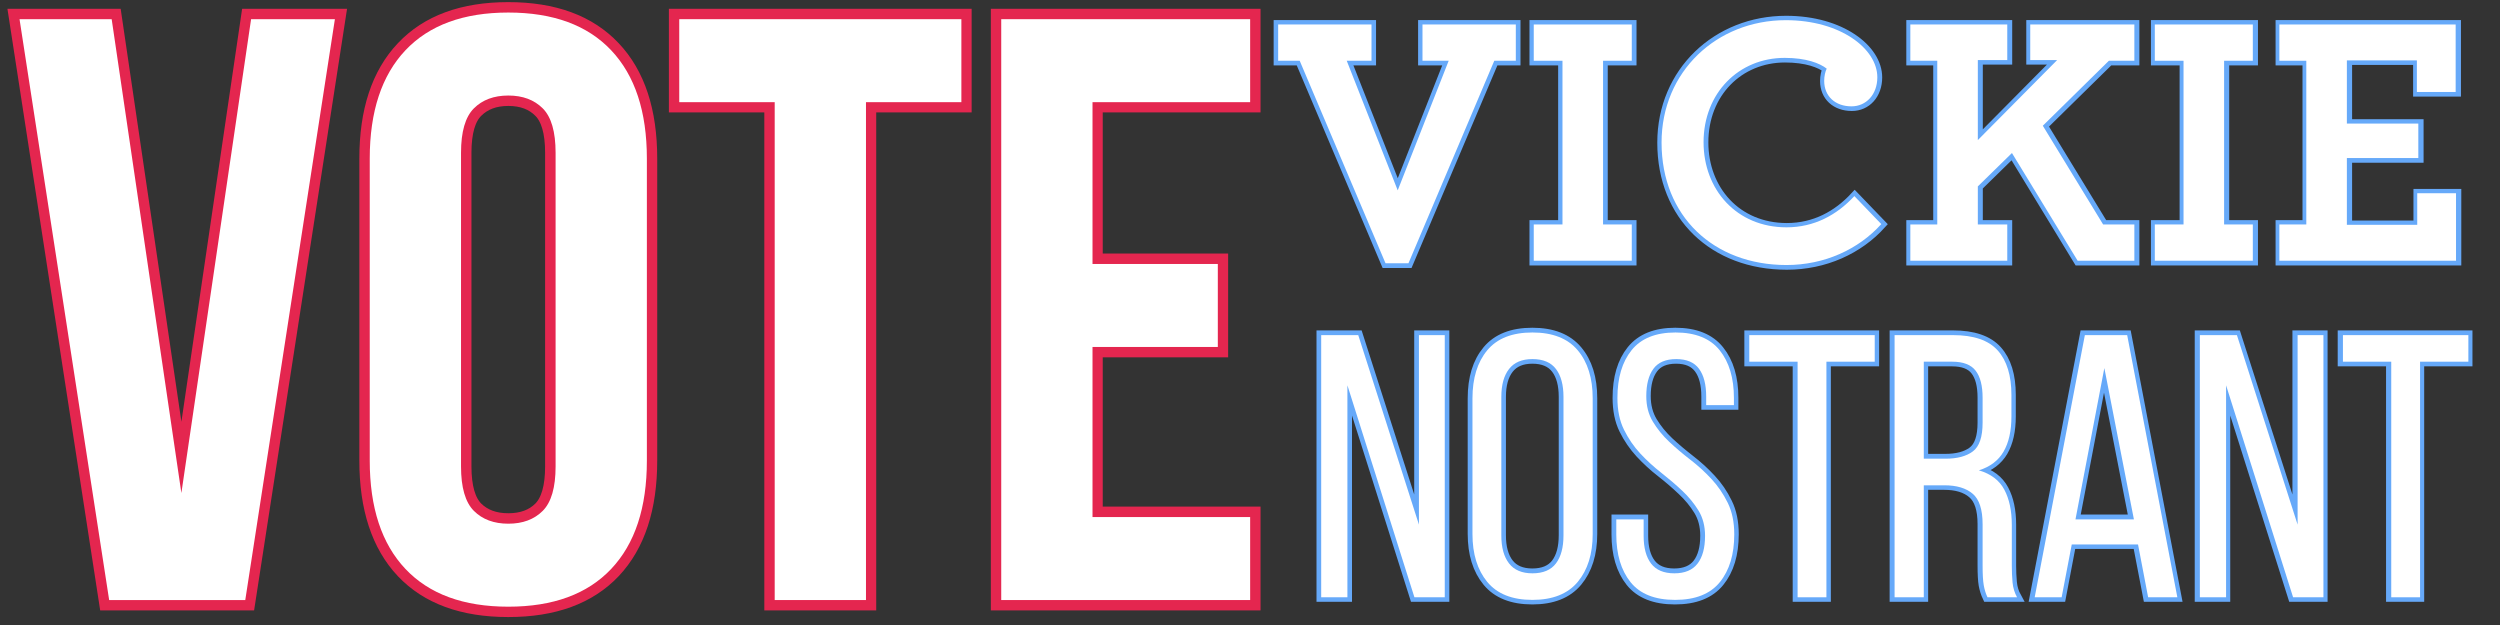
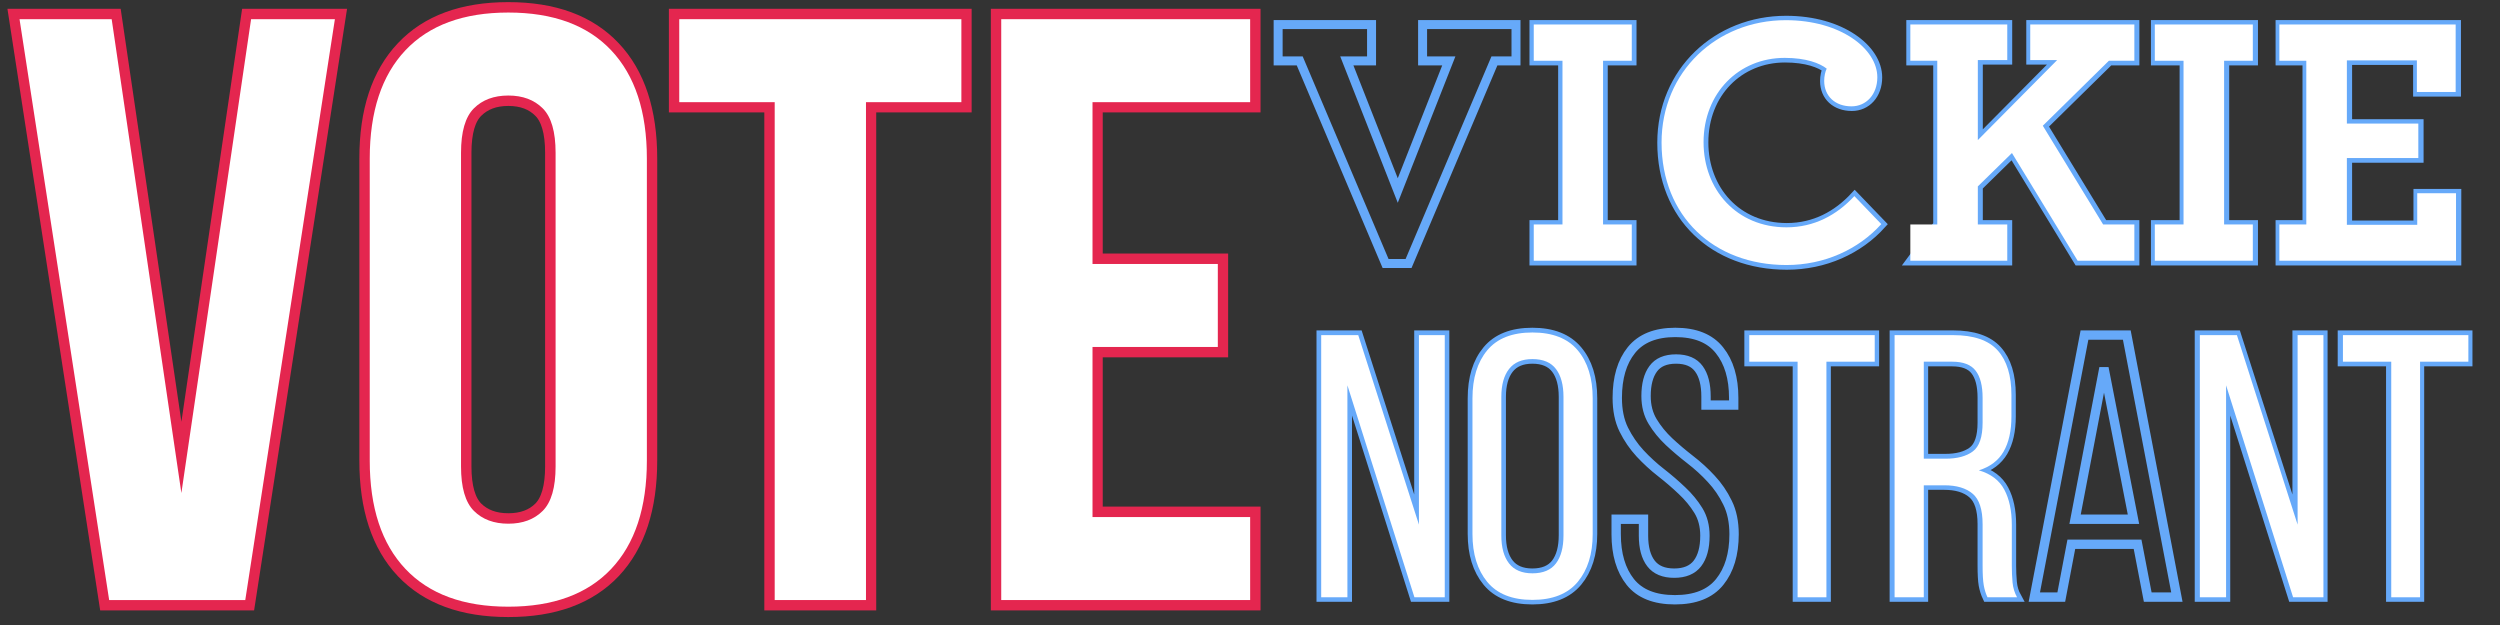
<svg xmlns="http://www.w3.org/2000/svg" width="1200" zoomAndPan="magnify" viewBox="0 0 900 225" height="300" preserveAspectRatio="xMidYMid meet" version="1.0">
  <rect x="0" y="0" width="900" height="225" fill="#333333" stroke="none" />
  <defs>
    <g />
  </defs>
  <path stroke-linecap="butt" transform="matrix(1.177, 0, 0, 1.177, 3.75, -66.481)" fill="none" stroke-linejoin="miter" d="M 52.298 207.285 L 73.61 62.354 L 99.263 62.354 L 71.815 240 L 30.176 240 L 2.788 62.354 L 30.983 62.354 Z M 137.842 199.168 C 137.842 205.569 139.143 210.093 141.745 212.737 C 144.387 215.339 147.901 216.64 152.278 216.64 C 156.699 216.64 160.21 215.339 162.812 212.737 C 165.414 210.093 166.714 205.569 166.714 199.168 L 166.714 103.186 C 166.714 96.785 165.414 92.281 162.812 89.68 C 160.21 87.035 156.699 85.714 152.278 85.714 C 147.901 85.714 144.387 87.035 141.745 89.68 C 139.143 92.281 137.842 96.785 137.842 103.186 Z M 109.896 104.982 C 109.896 90.609 113.53 79.578 120.801 71.895 C 128.072 64.169 138.563 60.306 152.278 60.306 C 165.994 60.306 176.484 64.169 183.756 71.895 C 191.027 79.578 194.661 90.609 194.661 104.982 L 194.661 197.369 C 194.661 211.745 191.027 222.796 183.756 230.519 C 176.484 238.205 165.994 242.044 152.278 242.044 C 138.563 242.044 128.072 238.205 120.801 230.519 C 113.53 222.796 109.896 211.745 109.896 197.369 Z M 204.573 62.354 L 290.828 62.354 L 290.828 87.695 L 261.644 87.695 L 261.644 240 L 233.761 240 L 233.761 87.695 L 204.573 87.695 Z M 330.927 137.202 L 369.283 137.202 L 369.283 162.61 L 330.927 162.61 L 330.927 214.596 L 379.196 214.596 L 379.196 240 L 303.044 240 L 303.044 62.354 L 379.196 62.354 L 379.196 87.695 L 330.927 87.695 Z M 330.927 137.202 " stroke="#e4264f" stroke-width="6.345" stroke-opacity="1" stroke-miterlimit="4" />
  <g fill="#ffffff" fill-opacity="1">
    <g transform="translate(3.75, 216.016)">
      <g>
        <path d="M 61.547 -38.531 L 86.641 -209.109 L 116.812 -209.109 L 84.547 0 L 35.547 0 L 3.281 -209.109 L 36.453 -209.109 Z M 61.547 -38.531 " />
      </g>
    </g>
  </g>
  <g fill="#ffffff" fill-opacity="1">
    <g transform="translate(123.842, 216.016)">
      <g>
        <path d="M 42.125 -48.094 C 42.125 -40.531 43.664 -35.203 46.75 -32.109 C 49.832 -29.023 53.969 -27.484 59.156 -27.484 C 64.332 -27.484 68.461 -29.023 71.547 -32.109 C 74.629 -35.203 76.172 -40.531 76.172 -48.094 L 76.172 -161.016 C 76.172 -168.586 74.629 -173.914 71.547 -177 C 68.461 -180.082 64.332 -181.625 59.156 -181.625 C 53.969 -181.625 49.832 -180.082 46.75 -177 C 43.664 -173.914 42.125 -168.586 42.125 -161.016 Z M 9.266 -158.922 C 9.266 -175.848 13.547 -188.844 22.109 -197.906 C 30.672 -206.969 43.02 -211.5 59.156 -211.5 C 75.281 -211.5 87.625 -206.969 96.188 -197.906 C 104.75 -188.844 109.031 -175.848 109.031 -158.922 L 109.031 -50.188 C 109.031 -33.258 104.75 -20.266 96.188 -11.203 C 87.625 -2.141 75.281 2.391 59.156 2.391 C 43.02 2.391 30.672 -2.141 22.109 -11.203 C 13.547 -20.266 9.266 -33.258 9.266 -50.188 Z M 9.266 -158.922 " />
      </g>
    </g>
  </g>
  <g fill="#ffffff" fill-opacity="1">
    <g transform="translate(242.142, 216.016)">
      <g>
        <path d="M 2.391 -209.109 L 103.953 -209.109 L 103.953 -179.234 L 69.609 -179.234 L 69.609 0 L 36.75 0 L 36.75 -179.234 L 2.391 -179.234 Z M 2.391 -209.109 " />
      </g>
    </g>
  </g>
  <g fill="#ffffff" fill-opacity="1">
    <g transform="translate(348.492, 216.016)">
      <g>
        <path d="M 44.812 -120.984 L 89.922 -120.984 L 89.922 -91.109 L 44.812 -91.109 L 44.812 -29.875 L 101.562 -29.875 L 101.562 0 L 11.953 0 L 11.953 -209.109 L 101.562 -209.109 L 101.562 -179.234 L 44.812 -179.234 Z M 44.812 -120.984 " />
      </g>
    </g>
  </g>
  <path stroke-linecap="butt" transform="matrix(0.531, 0, 0, 0.531, 470.355, 87.517)" fill="none" stroke-linejoin="miter" d="M 27.647 239.998 L 9.927 239.998 L 9.927 62.349 L 35.022 62.349 L 76.168 190.742 L 76.168 62.349 L 93.638 62.349 L 93.638 239.998 L 73.131 239.998 L 27.647 96.37 Z M 112.431 105.23 C 112.431 91.517 115.777 80.65 122.468 72.635 C 129.159 64.584 139.364 60.555 153.077 60.555 C 166.753 60.555 176.973 64.584 183.753 72.635 C 190.524 80.65 193.914 91.517 193.914 105.23 L 193.914 197.124 C 193.914 210.631 190.524 221.454 183.753 229.593 C 176.973 237.726 166.753 241.799 153.077 241.799 C 139.364 241.799 129.159 237.726 122.468 229.593 C 115.777 221.454 112.431 210.631 112.431 197.124 Z M 132.012 198.117 C 132.012 206.249 133.747 212.572 137.217 217.072 C 140.688 221.535 145.974 223.763 153.077 223.763 C 160.349 223.763 165.68 221.535 169.062 217.072 C 172.452 212.572 174.15 206.249 174.15 198.117 L 174.15 104.237 C 174.15 96.098 172.452 89.804 169.062 85.341 C 165.68 80.841 160.349 78.584 153.077 78.584 C 145.974 78.584 140.688 80.841 137.217 85.341 C 133.747 89.804 132.012 96.098 132.012 104.237 Z M 250.008 60.555 C 263.559 60.555 273.536 64.584 279.941 72.635 C 286.382 80.65 289.602 91.436 289.602 104.98 L 289.602 109.818 L 270.831 109.818 L 270.831 103.995 C 270.831 95.855 269.22 89.598 265.993 85.216 C 262.772 80.797 257.611 78.584 250.508 78.584 C 243.398 78.584 238.236 80.797 235.016 85.216 C 231.795 89.598 230.178 95.752 230.178 103.679 C 230.178 110.289 231.67 116.053 234.641 120.972 C 237.619 125.884 241.295 130.406 245.67 134.538 C 250.089 138.67 254.883 142.736 260.044 146.743 C 265.213 150.714 269.985 155.067 274.36 159.816 C 278.779 164.529 282.455 169.897 285.389 175.933 C 288.367 181.919 289.852 189.065 289.852 197.367 C 289.852 210.918 286.587 221.719 280.058 229.777 C 273.573 237.792 263.478 241.799 249.758 241.799 C 236.045 241.799 225.964 237.792 219.524 229.777 C 213.119 221.719 209.921 210.918 209.921 197.367 L 209.921 187.205 L 228.442 187.205 L 228.442 198.359 C 228.442 206.499 230.141 212.778 233.53 217.197 C 236.913 221.579 242.162 223.763 249.265 223.763 C 256.368 223.763 261.618 221.579 265.007 217.197 C 268.39 212.778 270.088 206.499 270.088 198.359 C 270.088 191.793 268.595 186.095 265.625 181.257 C 262.647 176.426 258.949 171.941 254.53 167.816 C 250.155 163.64 245.427 159.574 240.346 155.603 C 235.258 151.64 230.508 147.28 226.089 142.53 C 221.715 137.78 218.038 132.413 215.06 126.42 C 212.127 120.435 210.664 113.288 210.664 104.98 C 210.664 91.267 213.862 80.444 220.266 72.518 C 226.714 64.54 236.626 60.555 250.008 60.555 Z M 332.77 239.998 L 332.77 80.385 L 299.991 80.385 L 299.991 62.349 L 385.011 62.349 L 385.011 80.385 L 352.291 80.385 L 352.291 239.998 Z M 438.083 62.349 C 452.126 62.349 462.229 65.819 468.383 72.76 C 474.574 79.701 477.677 89.76 477.677 102.936 L 477.677 117.435 C 477.677 127.229 475.897 135.177 472.346 141.295 C 468.795 147.368 463.199 151.581 455.553 153.934 C 463.692 156.331 469.456 160.706 472.839 167.066 C 476.228 173.389 477.919 181.36 477.919 190.984 L 477.919 218.682 C 477.919 222.564 478.089 226.329 478.419 229.961 C 478.75 233.601 479.765 236.946 481.456 239.998 L 461.442 239.998 C 460.244 237.483 459.376 234.733 458.839 231.763 C 458.339 228.785 458.097 224.344 458.097 218.439 L 458.097 190.492 C 458.097 180.536 455.847 173.662 451.339 169.86 C 446.876 166.015 440.516 164.096 432.259 164.096 L 418.252 164.096 L 418.252 239.998 L 398.488 239.998 L 398.488 62.349 Z M 433.002 146.067 C 440.928 146.067 447.09 144.435 451.464 141.17 C 455.883 137.861 458.097 131.376 458.097 121.715 L 458.097 104.737 C 458.097 96.598 456.523 90.502 453.383 86.458 C 450.288 82.407 445.023 80.385 437.583 80.385 L 418.252 80.385 L 418.252 146.067 Z M 518.499 204.183 L 511.683 239.998 L 493.404 239.998 L 527.418 62.349 L 556.108 62.349 L 590.063 239.998 L 570.299 239.998 L 563.417 204.183 Z M 521.036 187.205 L 560.63 187.205 L 540.616 84.657 Z M 623.062 239.998 L 605.334 239.998 L 605.334 62.349 L 630.429 62.349 L 671.575 190.742 L 671.575 62.349 L 689.052 62.349 L 689.052 239.998 L 668.538 239.998 L 623.062 96.37 Z M 735.043 239.998 L 735.043 80.385 L 702.265 80.385 L 702.265 62.349 L 787.277 62.349 L 787.277 80.385 L 754.557 80.385 L 754.557 239.998 Z M 735.043 239.998 " stroke="#66a9f9" stroke-width="6.345" stroke-opacity="1" stroke-miterlimit="4" />
  <g fill="#ffffff" fill-opacity="1">
    <g transform="translate(470.363, 215.021)">
      <g>
        <path d="M 14.703 0 L 5.266 0 L 5.266 -94.375 L 18.609 -94.375 L 40.453 -26.156 L 40.453 -94.375 L 49.75 -94.375 L 49.75 0 L 38.828 0 L 14.703 -76.312 Z M 14.703 0 " />
      </g>
    </g>
  </g>
  <g fill="#ffffff" fill-opacity="1">
    <g transform="translate(525.51, 215.021)">
      <g>
        <path d="M 4.578 -71.594 C 4.578 -78.875 6.352 -84.648 9.906 -88.922 C 13.457 -93.191 18.875 -95.328 26.156 -95.328 C 33.438 -95.328 38.875 -93.191 42.469 -88.922 C 46.062 -84.648 47.859 -78.875 47.859 -71.594 L 47.859 -22.781 C 47.859 -15.594 46.062 -9.844 42.469 -5.531 C 38.875 -1.219 33.438 0.938 26.156 0.938 C 18.875 0.938 13.457 -1.219 9.906 -5.531 C 6.352 -9.844 4.578 -15.594 4.578 -22.781 Z M 14.969 -22.25 C 14.969 -17.938 15.891 -14.586 17.734 -12.203 C 19.578 -9.816 22.383 -8.625 26.156 -8.625 C 30.02 -8.625 32.848 -9.816 34.641 -12.203 C 36.441 -14.586 37.344 -17.938 37.344 -22.25 L 37.344 -72.141 C 37.344 -76.453 36.441 -79.797 34.641 -82.172 C 32.848 -84.555 30.02 -85.75 26.156 -85.75 C 22.383 -85.75 19.578 -84.555 17.734 -82.172 C 15.891 -79.797 14.969 -76.453 14.969 -72.141 Z M 14.969 -22.25 " />
      </g>
    </g>
  </g>
  <g fill="#ffffff" fill-opacity="1">
    <g transform="translate(577.961, 215.021)">
      <g>
-         <path d="M 25.219 -95.328 C 32.406 -95.328 37.707 -93.191 41.125 -88.922 C 44.539 -84.648 46.25 -78.922 46.25 -71.734 L 46.25 -69.172 L 36.266 -69.172 L 36.266 -72.266 C 36.266 -76.578 35.41 -79.898 33.703 -82.234 C 31.992 -84.578 29.254 -85.75 25.484 -85.75 C 21.703 -85.75 18.957 -84.578 17.25 -82.234 C 15.551 -79.898 14.703 -76.625 14.703 -72.406 C 14.703 -68.895 15.488 -65.836 17.062 -63.234 C 18.633 -60.629 20.586 -58.223 22.922 -56.016 C 25.254 -53.816 27.789 -51.66 30.531 -49.547 C 33.281 -47.43 35.82 -45.113 38.156 -42.594 C 40.488 -40.082 42.441 -37.227 44.016 -34.031 C 45.586 -30.844 46.375 -27.051 46.375 -22.656 C 46.375 -15.457 44.645 -9.723 41.188 -5.453 C 37.727 -1.191 32.359 0.938 25.078 0.938 C 17.797 0.938 12.445 -1.191 9.031 -5.453 C 5.613 -9.723 3.906 -15.457 3.906 -22.656 L 3.906 -28.047 L 13.75 -28.047 L 13.75 -22.109 C 13.75 -17.797 14.645 -14.469 16.438 -12.125 C 18.238 -9.789 21.031 -8.625 24.812 -8.625 C 28.582 -8.625 31.363 -9.789 33.156 -12.125 C 34.957 -14.469 35.859 -17.797 35.859 -22.109 C 35.859 -25.617 35.07 -28.656 33.5 -31.219 C 31.926 -33.781 29.973 -36.16 27.641 -38.359 C 25.305 -40.555 22.789 -42.711 20.094 -44.828 C 17.395 -46.941 14.875 -49.254 12.531 -51.766 C 10.195 -54.285 8.242 -57.141 6.672 -60.328 C 5.098 -63.523 4.312 -67.328 4.312 -71.734 C 4.312 -79.016 6.02 -84.766 9.438 -88.984 C 12.852 -93.211 18.113 -95.328 25.219 -95.328 Z M 25.219 -95.328 " />
-       </g>
+         </g>
    </g>
  </g>
  <g fill="#ffffff" fill-opacity="1">
    <g transform="translate(628.119, 215.021)">
      <g>
        <path d="M 19.016 0 L 19.016 -84.812 L 1.625 -84.812 L 1.625 -94.375 L 46.781 -94.375 L 46.781 -84.812 L 29.391 -84.812 L 29.391 0 Z M 19.016 0 " />
      </g>
    </g>
  </g>
  <g fill="#ffffff" fill-opacity="1">
    <g transform="translate(676.659, 215.021)">
      <g>
        <path d="M 26.422 -94.375 C 33.879 -94.375 39.25 -92.531 42.531 -88.844 C 45.812 -85.164 47.453 -79.82 47.453 -72.812 L 47.453 -65.125 C 47.453 -59.906 46.508 -55.676 44.625 -52.438 C 42.738 -49.207 39.773 -46.961 35.734 -45.703 C 40.047 -44.441 43.098 -42.125 44.891 -38.75 C 46.691 -35.383 47.594 -31.141 47.594 -26.016 L 47.594 -11.328 C 47.594 -9.254 47.68 -7.25 47.859 -5.312 C 48.047 -3.383 48.586 -1.613 49.484 0 L 38.828 0 C 38.203 -1.344 37.754 -2.801 37.484 -4.375 C 37.211 -5.945 37.078 -8.305 37.078 -11.453 L 37.078 -26.297 C 37.078 -31.598 35.883 -35.258 33.5 -37.281 C 31.125 -39.301 27.734 -40.312 23.328 -40.312 L 15.906 -40.312 L 15.906 0 L 5.391 0 L 5.391 -94.375 Z M 23.734 -49.891 C 27.953 -49.891 31.227 -50.766 33.562 -52.516 C 35.906 -54.266 37.078 -57.703 37.078 -62.828 L 37.078 -71.859 C 37.078 -76.172 36.242 -79.406 34.578 -81.562 C 32.922 -83.727 30.113 -84.812 26.156 -84.812 L 15.906 -84.812 L 15.906 -49.891 Z M 23.734 -49.891 " />
      </g>
    </g>
  </g>
  <g fill="#ffffff" fill-opacity="1">
    <g transform="translate(729.784, 215.021)">
      <g>
-         <path d="M 16.047 -19.016 L 12.406 0 L 2.703 0 L 20.766 -94.375 L 36 -94.375 L 54.062 0 L 43.547 0 L 39.906 -19.016 Z M 17.391 -28.047 L 38.422 -28.047 L 27.781 -82.516 Z M 17.391 -28.047 " />
-       </g>
+         </g>
    </g>
  </g>
  <g fill="#ffffff" fill-opacity="1">
    <g transform="translate(786.684, 215.021)">
      <g>
        <path d="M 14.703 0 L 5.266 0 L 5.266 -94.375 L 18.609 -94.375 L 40.453 -26.156 L 40.453 -94.375 L 49.75 -94.375 L 49.75 0 L 38.828 0 L 14.703 -76.312 Z M 14.703 0 " />
      </g>
    </g>
  </g>
  <g fill="#ffffff" fill-opacity="1">
    <g transform="translate(841.831, 215.021)">
      <g>
        <path d="M 19.016 0 L 19.016 -84.812 L 1.625 -84.812 L 1.625 -94.375 L 46.781 -94.375 L 46.781 -84.812 L 29.391 -84.812 L 29.391 0 Z M 19.016 0 " />
      </g>
    </g>
  </g>
-   <path stroke-linecap="butt" transform="matrix(0.593, 0, 0, 0.593, 458.448, -34.739)" fill="none" stroke-linejoin="miter" d="M 68.06 218.545 L 82.014 218.545 L 134.14 95.546 L 147.238 95.546 L 147.238 73.504 L 90.531 73.504 L 90.531 95.546 L 106.449 95.546 L 75.462 174.243 L 44.528 95.546 L 59.544 95.546 L 59.544 73.504 L 2.836 73.504 L 2.836 95.546 L 15.934 95.546 Z M 158.147 217.002 L 217.675 217.002 L 217.675 194.954 L 200.208 194.954 L 200.208 95.546 L 217.675 95.546 L 217.675 73.504 L 158.147 73.504 L 158.147 95.546 L 175.555 95.546 L 175.555 194.954 L 158.147 194.954 Z M 311.664 219.606 C 334.557 219.606 355.268 210.239 369.222 194.743 L 352.875 177.756 C 342.17 189.311 328.433 196.713 311.664 196.713 C 281.317 196.713 261.292 173.821 261.292 145.016 C 261.292 115.143 282.642 93.793 310.544 93.793 C 323.641 93.793 331.947 97.042 336.099 100.338 C 335.196 102.045 334.557 104.919 334.557 107.741 C 334.557 117.114 341.32 123.237 351.115 123.237 C 360.06 123.237 366.823 116.046 366.823 105.559 C 366.823 88.309 344.57 70.894 311.236 70.894 C 269.333 70.894 235.736 102.045 235.736 145.227 C 235.736 189.951 267.363 219.606 311.664 219.606 Z M 386.914 217.002 L 445.744 217.002 L 445.744 194.954 L 427.907 194.954 L 427.907 171.85 L 448.624 151.561 L 488.503 217.002 L 522.951 217.002 L 522.951 194.954 L 503.993 194.954 L 467.364 135.003 L 507.507 95.546 L 522.951 95.546 L 522.951 73.504 L 459.751 73.504 L 459.751 95.072 L 476.098 95.072 L 427.907 143.737 L 427.907 95.072 L 445.744 95.072 L 445.744 73.504 L 386.914 73.504 L 386.914 95.546 L 403.254 95.546 L 403.254 194.954 L 386.914 194.954 Z M 535.422 217.002 L 594.95 217.002 L 594.95 194.954 L 577.483 194.954 L 577.483 95.546 L 594.95 95.546 L 594.95 73.504 L 535.422 73.504 L 535.422 95.546 L 552.83 95.546 L 552.83 194.954 L 535.422 194.954 Z M 611.093 217.002 L 718.384 217.002 L 718.384 176.003 L 694.793 176.003 L 694.793 195.171 L 652.093 195.171 L 652.093 154.653 L 695.485 154.653 L 695.485 133.672 L 652.093 133.672 L 652.093 95.282 L 694.582 95.282 L 694.582 114.503 L 718.173 114.503 L 718.173 73.504 L 611.093 73.504 L 611.093 95.546 L 627.44 95.546 L 627.44 194.954 L 611.093 194.954 Z M 611.093 217.002 " stroke="#66a9f9" stroke-width="5.452" stroke-opacity="1" stroke-miterlimit="4" />
+   <path stroke-linecap="butt" transform="matrix(0.593, 0, 0, 0.593, 458.448, -34.739)" fill="none" stroke-linejoin="miter" d="M 68.06 218.545 L 82.014 218.545 L 134.14 95.546 L 147.238 95.546 L 147.238 73.504 L 90.531 73.504 L 90.531 95.546 L 106.449 95.546 L 75.462 174.243 L 44.528 95.546 L 59.544 95.546 L 59.544 73.504 L 2.836 73.504 L 2.836 95.546 L 15.934 95.546 Z M 158.147 217.002 L 217.675 217.002 L 217.675 194.954 L 200.208 194.954 L 200.208 95.546 L 217.675 95.546 L 217.675 73.504 L 158.147 73.504 L 158.147 95.546 L 175.555 95.546 L 175.555 194.954 L 158.147 194.954 Z M 311.664 219.606 C 334.557 219.606 355.268 210.239 369.222 194.743 L 352.875 177.756 C 342.17 189.311 328.433 196.713 311.664 196.713 C 281.317 196.713 261.292 173.821 261.292 145.016 C 261.292 115.143 282.642 93.793 310.544 93.793 C 323.641 93.793 331.947 97.042 336.099 100.338 C 335.196 102.045 334.557 104.919 334.557 107.741 C 334.557 117.114 341.32 123.237 351.115 123.237 C 360.06 123.237 366.823 116.046 366.823 105.559 C 366.823 88.309 344.57 70.894 311.236 70.894 C 269.333 70.894 235.736 102.045 235.736 145.227 C 235.736 189.951 267.363 219.606 311.664 219.606 Z M 386.914 217.002 L 445.744 217.002 L 445.744 194.954 L 427.907 194.954 L 427.907 171.85 L 448.624 151.561 L 488.503 217.002 L 522.951 217.002 L 522.951 194.954 L 503.993 194.954 L 467.364 135.003 L 507.507 95.546 L 522.951 95.546 L 522.951 73.504 L 459.751 73.504 L 459.751 95.072 L 476.098 95.072 L 427.907 143.737 L 427.907 95.072 L 445.744 95.072 L 445.744 73.504 L 386.914 73.504 L 386.914 95.546 L 403.254 95.546 L 403.254 194.954 Z M 535.422 217.002 L 594.95 217.002 L 594.95 194.954 L 577.483 194.954 L 577.483 95.546 L 594.95 95.546 L 594.95 73.504 L 535.422 73.504 L 535.422 95.546 L 552.83 95.546 L 552.83 194.954 L 535.422 194.954 Z M 611.093 217.002 L 718.384 217.002 L 718.384 176.003 L 694.793 176.003 L 694.793 195.171 L 652.093 195.171 L 652.093 154.653 L 695.485 154.653 L 695.485 133.672 L 652.093 133.672 L 652.093 95.282 L 694.582 95.282 L 694.582 114.503 L 718.173 114.503 L 718.173 73.504 L 611.093 73.504 L 611.093 95.546 L 627.44 95.546 L 627.44 194.954 L 611.093 194.954 Z M 611.093 217.002 " stroke="#66a9f9" stroke-width="5.452" stroke-opacity="1" stroke-miterlimit="4" />
  <g fill="#ffffff" fill-opacity="1">
    <g transform="translate(458.457, 93.858)">
      <g>
-         <path d="M 40.324 0.906 L 48.594 0.906 L 79.484 -71.988 L 87.238 -71.988 L 87.238 -85.043 L 53.637 -85.043 L 53.637 -71.988 L 63.07 -71.988 L 44.719 -25.332 L 26.367 -71.988 L 35.285 -71.988 L 35.285 -85.043 L 1.68 -85.043 L 1.68 -71.988 L 9.434 -71.988 Z M 40.324 0.906 " />
-       </g>
+         </g>
    </g>
  </g>
  <g fill="#ffffff" fill-opacity="1">
    <g transform="translate(547.372, 93.858)">
      <g>
        <path d="M 4.781 0 L 40.066 0 L 40.066 -13.055 L 29.727 -13.055 L 29.727 -71.988 L 40.066 -71.988 L 40.066 -85.043 L 4.781 -85.043 L 4.781 -71.988 L 15.121 -71.988 L 15.121 -13.055 L 4.781 -13.055 Z M 4.781 0 " />
      </g>
    </g>
  </g>
  <g fill="#ffffff" fill-opacity="1">
    <g transform="translate(592.217, 93.858)">
      <g>
        <path d="M 50.922 1.551 C 64.492 1.551 76.77 -4.008 85.043 -13.184 L 75.348 -23.266 C 69.016 -16.414 60.875 -12.02 50.922 -12.02 C 32.957 -12.02 21.066 -25.59 21.066 -42.648 C 21.066 -60.355 33.734 -73.023 50.277 -73.023 C 58.031 -73.023 62.941 -71.082 65.398 -69.145 C 64.879 -68.109 64.492 -66.43 64.492 -64.75 C 64.492 -59.191 68.5 -55.574 74.316 -55.574 C 79.613 -55.574 83.621 -59.84 83.621 -66.043 C 83.621 -76.254 70.438 -86.594 50.664 -86.594 C 25.848 -86.594 5.945 -68.109 5.945 -42.52 C 5.945 -16.027 24.684 1.551 50.922 1.551 Z M 50.922 1.551 " />
      </g>
    </g>
  </g>
  <g fill="#ffffff" fill-opacity="1">
    <g transform="translate(682.94, 93.858)">
      <g>
        <path d="M 4.781 0 L 39.676 0 L 39.676 -13.055 L 29.078 -13.055 L 29.078 -26.754 L 41.359 -38.773 L 65.008 0 L 85.43 0 L 85.43 -13.055 L 74.184 -13.055 L 52.473 -48.594 L 76.254 -71.988 L 85.43 -71.988 L 85.43 -85.043 L 47.949 -85.043 L 47.949 -72.246 L 57.641 -72.246 L 29.078 -43.426 L 29.078 -72.246 L 39.676 -72.246 L 39.676 -85.043 L 4.781 -85.043 L 4.781 -71.988 L 14.477 -71.988 L 14.477 -13.055 L 4.781 -13.055 Z M 4.781 0 " />
      </g>
    </g>
  </g>
  <g fill="#ffffff" fill-opacity="1">
    <g transform="translate(770.95, 93.858)">
      <g>
        <path d="M 4.781 0 L 40.066 0 L 40.066 -13.055 L 29.727 -13.055 L 29.727 -71.988 L 40.066 -71.988 L 40.066 -85.043 L 4.781 -85.043 L 4.781 -71.988 L 15.121 -71.988 L 15.121 -13.055 L 4.781 -13.055 Z M 4.781 0 " />
      </g>
    </g>
  </g>
  <g fill="#ffffff" fill-opacity="1">
    <g transform="translate(815.795, 93.858)">
      <g>
        <path d="M 4.781 0 L 68.371 0 L 68.371 -24.297 L 54.41 -24.297 L 54.41 -12.926 L 29.078 -12.926 L 29.078 -36.965 L 54.801 -36.965 L 54.801 -49.371 L 29.078 -49.371 L 29.078 -72.117 L 54.281 -72.117 L 54.281 -60.746 L 68.242 -60.746 L 68.242 -85.043 L 4.781 -85.043 L 4.781 -71.988 L 14.477 -71.988 L 14.477 -13.055 L 4.781 -13.055 Z M 4.781 0 " />
      </g>
    </g>
  </g>
</svg>